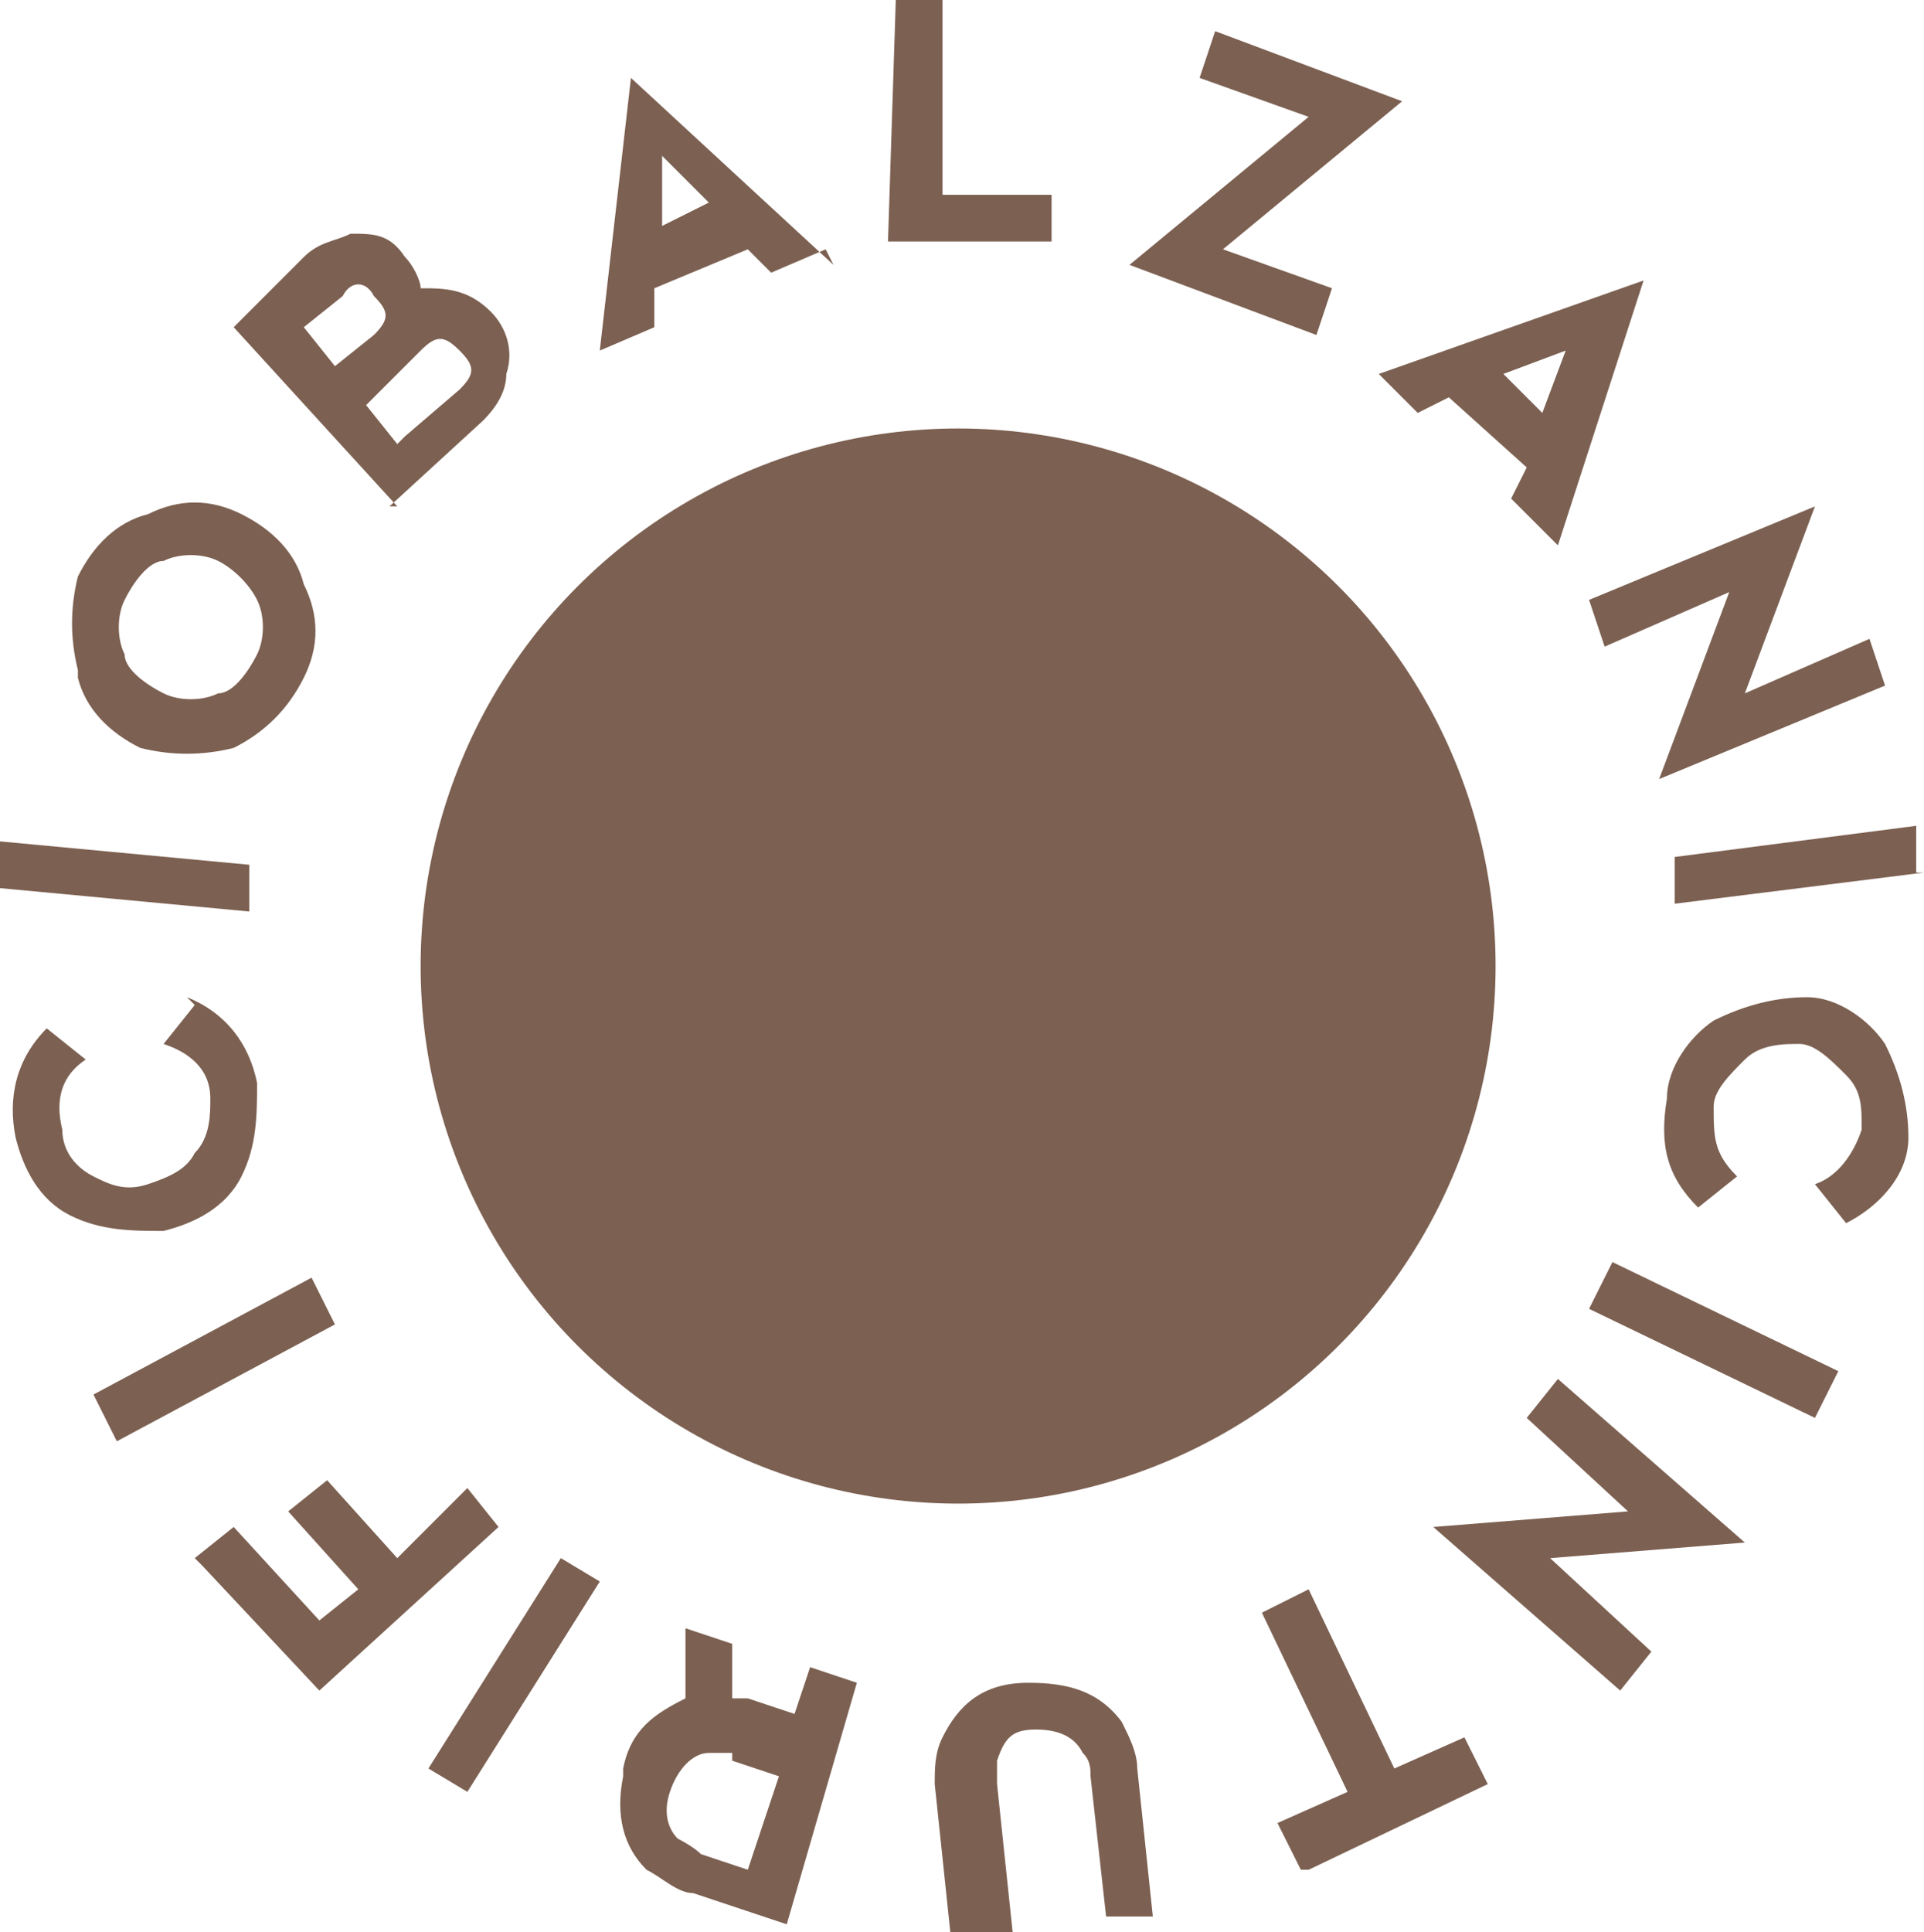
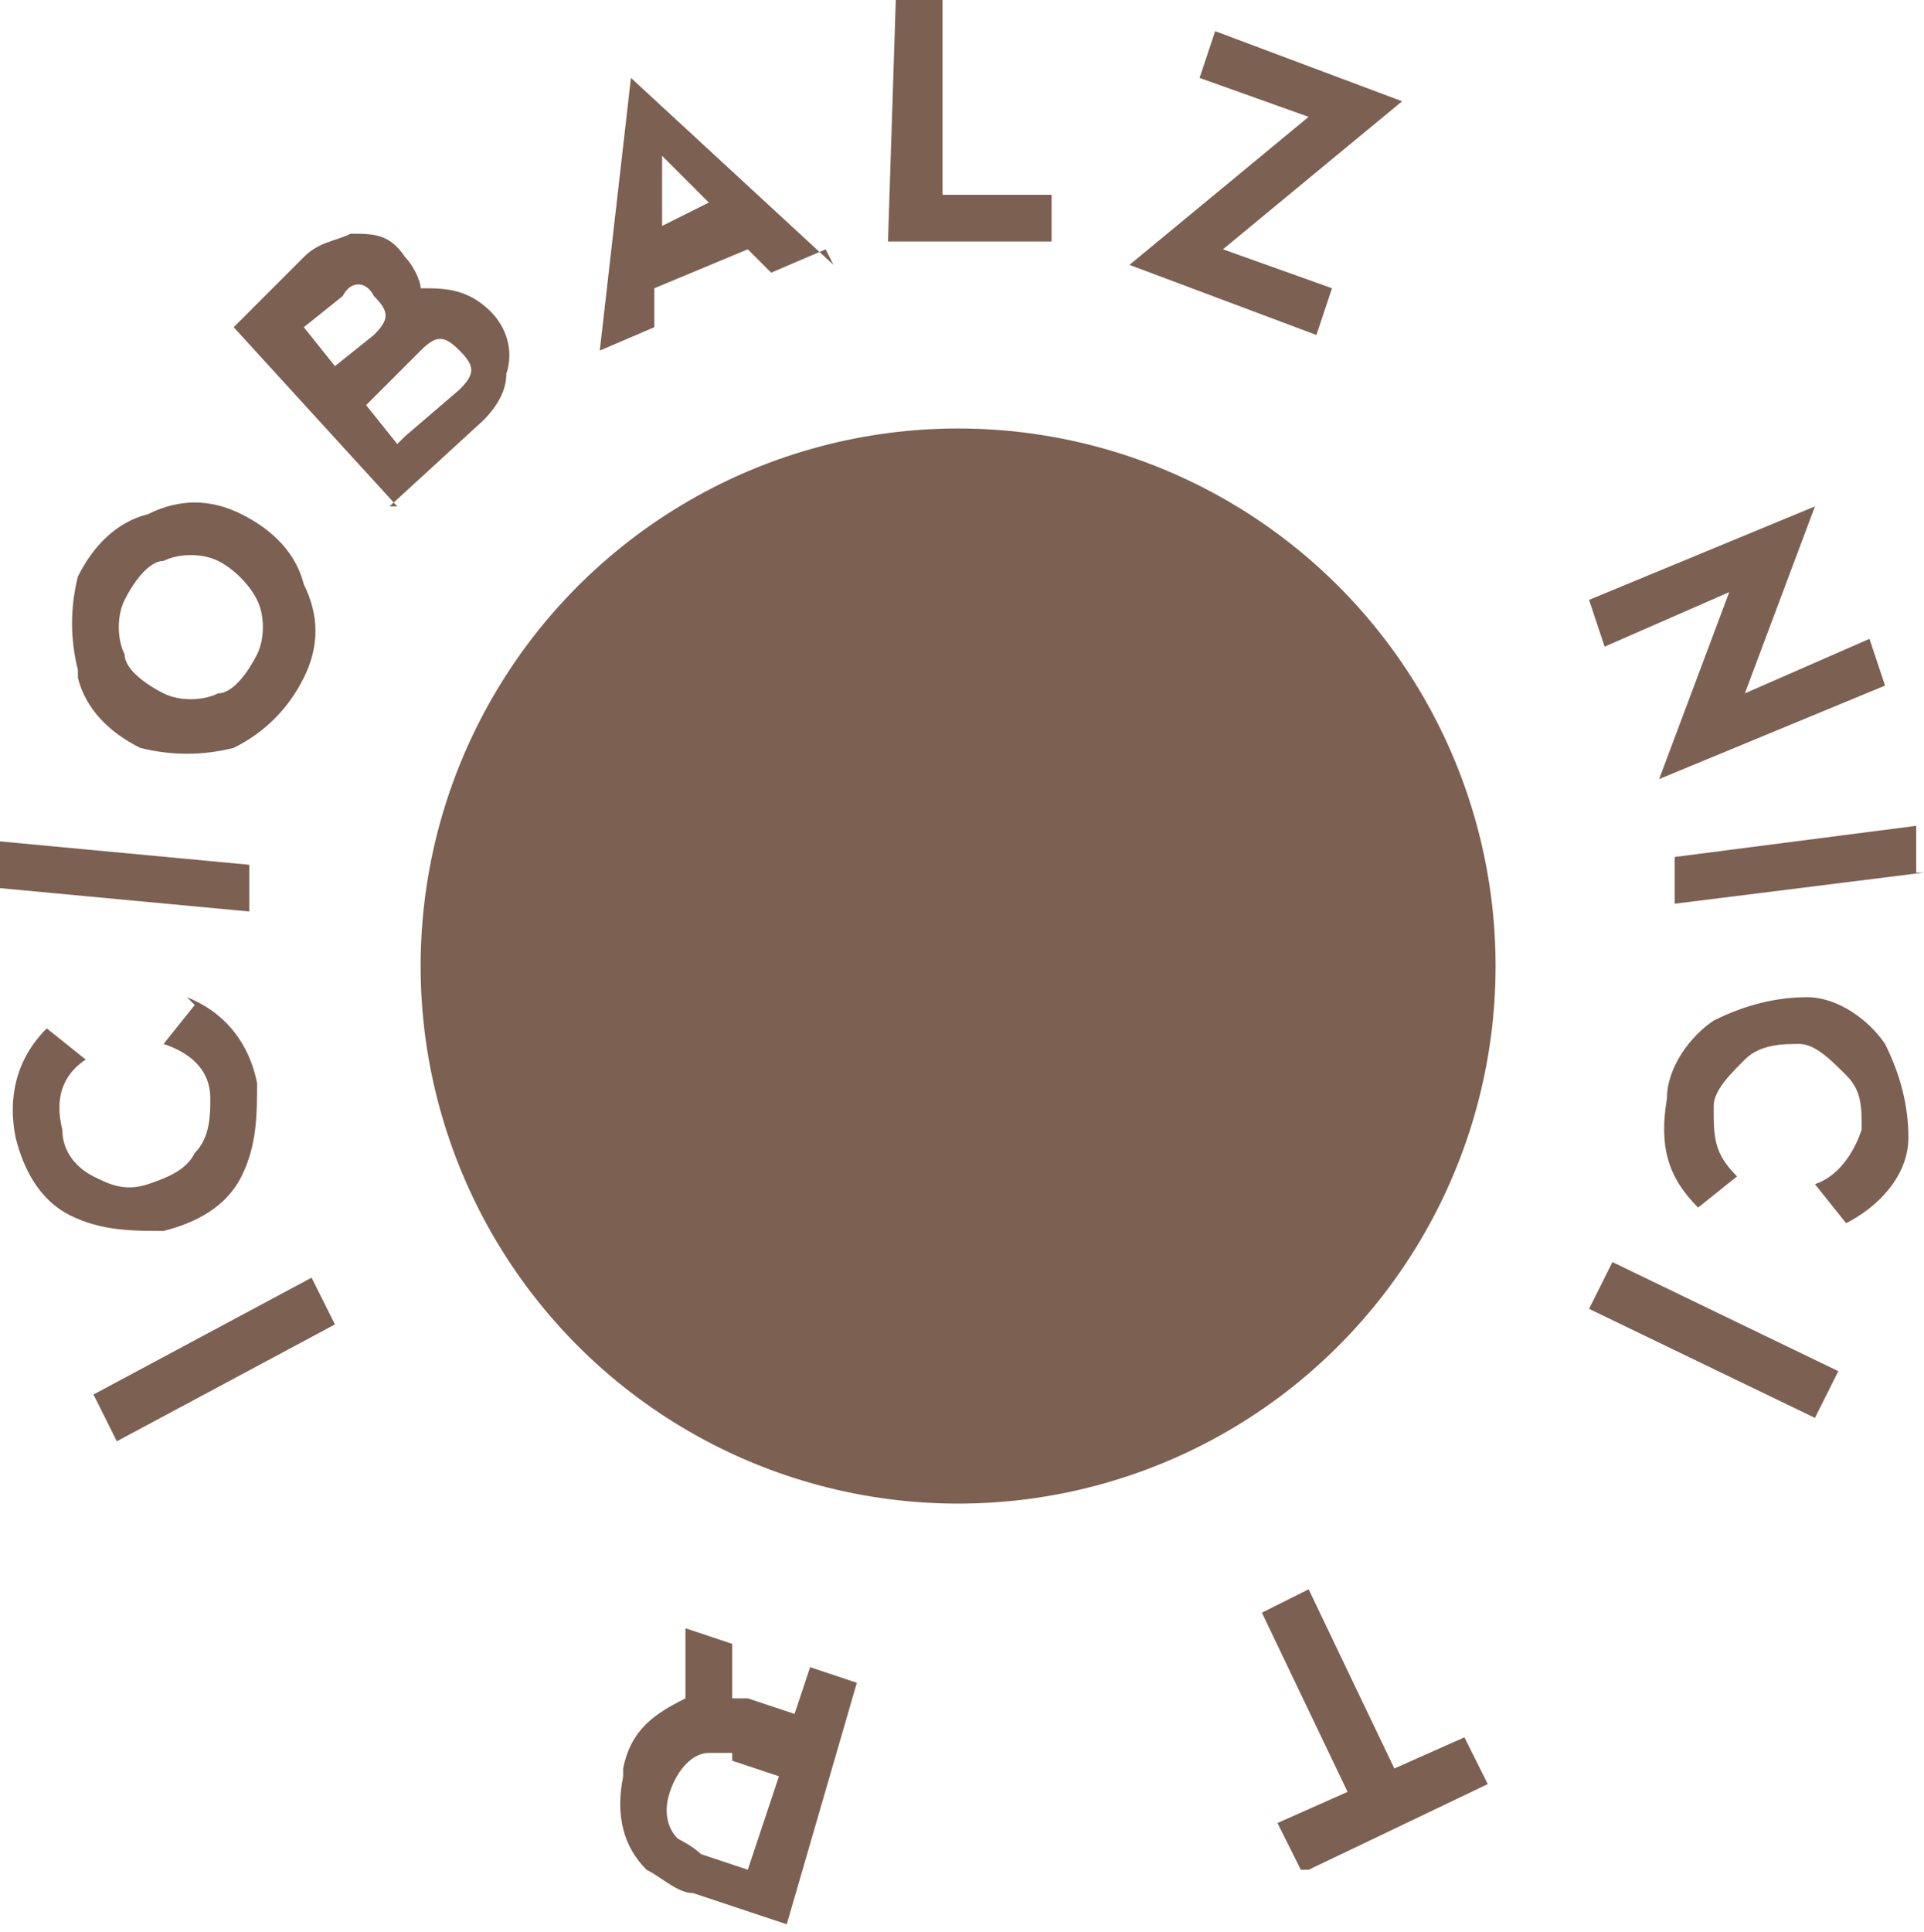
<svg xmlns="http://www.w3.org/2000/svg" id="Livello_2" data-name="Livello 2" version="1.1" viewBox="0 0 24.7 24.8">
  <g id="Livello_1-2" data-name="Livello 1-2">
    <g>
      <circle cx="12.3" cy="12.4" r="6.9" fill="#7c6051" stroke-width="0" />
      <g>
        <path d="M21.8,15.5c-.4-.4-.5-.8-.4-1.4,0-.4.3-.8.6-1,.4-.2.8-.3,1.2-.3s.8.3,1,.6c.2.4.3.8.3,1.2,0,.5-.4.9-.8,1.1l-.4-.5c.3-.1.5-.4.6-.7,0-.3,0-.5-.2-.7s-.4-.4-.6-.4-.5,0-.7.2-.4.4-.4.6c0,.4,0,.6.3.9l-.5.4h0Z" fill="#7c6051" stroke-width="0" />
        <path d="M23.3,18.2l-2.9-1.4.3-.6,2.9,1.4-.3.6Z" fill="#7c6051" stroke-width="0" />
-         <path d="M20,17.7l2.4,2.1-2.5.2,1.3,1.2-.4.5-2.4-2.1,2.5-.2-1.3-1.2.4-.5h0Z" fill="#7c6051" stroke-width="0" />
        <path d="M16.7,24l-.3-.6.9-.4-1.1-2.3.6-.3,1.1,2.3.9-.4.3.6-2.3,1.1h0Z" fill="#7c6051" stroke-width="0" />
-         <path d="M12.2,24.8l-.2-1.9c0-.2,0-.4.1-.6.2-.4.5-.7,1.1-.7.5,0,.9.1,1.2.5.1.2.2.4.2.6l.2,1.9h-.6c0,0-.2-1.8-.2-1.8,0-.1,0-.2-.1-.3-.1-.2-.3-.3-.6-.3-.3,0-.4.1-.5.4,0,.1,0,.2,0,.3l.2,1.9h-.6c0,0,0,0,0,0Z" fill="#7c6051" stroke-width="0" />
        <path d="M8,22.7c.1-.5.4-.7.8-.9v-.9c0,0,.6.2.6.2v.7c.1,0,.2,0,.2,0l.6.2.2-.6.6.2-.9,3.1-1.2-.4c-.2,0-.4-.2-.6-.3-.3-.3-.4-.7-.3-1.2h0ZM9.4,22.5c-.1,0-.2,0-.3,0-.2,0-.4.2-.5.5s0,.5.1.6c0,0,.2.1.3.2l.6.2.4-1.2s-.6-.2-.6-.2Z" fill="#7c6051" stroke-width="0" />
-         <path d="M5.5,22.7l1.7-2.7.5.3-1.7,2.7s-.5-.3-.5-.3Z" fill="#7c6051" stroke-width="0" />
-         <path d="M2.5,20l.5-.4,1.1,1.2.5-.4-.9-1,.5-.4.9,1,.9-.9.4.5-2.3,2.1-1.5-1.6h0Z" fill="#7c6051" stroke-width="0" />
+         <path d="M2.5,20h0Z" fill="#7c6051" stroke-width="0" />
        <path d="M1.2,17.9l2.8-1.5.3.6-2.8,1.5-.3-.6h0Z" fill="#7c6051" stroke-width="0" />
        <path d="M2.4,12.8c.5.2.8.6.9,1.1,0,.4,0,.8-.2,1.2-.2.4-.6.6-1,.7-.4,0-.8,0-1.2-.2-.4-.2-.6-.6-.7-1-.1-.5,0-1,.4-1.4l.5.4c-.3.2-.4.5-.3.9,0,.3.2.5.4.6.2.1.4.2.7.1s.5-.2.6-.4c.2-.2.2-.5.2-.7,0-.4-.3-.6-.6-.7l.4-.5h0Z" fill="#7c6051" stroke-width="0" />
        <path d="M0,10.8l3.2.3v.6c0,0-3.2-.3-3.2-.3v-.6Z" fill="#7c6051" stroke-width="0" />
        <path d="M1,8.6c-.1-.4-.1-.8,0-1.2.2-.4.5-.7.9-.8.4-.2.8-.2,1.2,0,.4.2.7.5.8.9.2.4.2.8,0,1.2s-.5.7-.9.9c-.4.1-.8.1-1.2,0-.4-.2-.7-.5-.8-.9h0ZM2.8,8.9c.2,0,.4-.3.5-.5s.1-.5,0-.7-.3-.4-.5-.5-.5-.1-.7,0c-.2,0-.4.3-.5.5-.1.2-.1.5,0,.7,0,.2.3.4.5.5s.5.1.7,0Z" fill="#7c6051" stroke-width="0" />
        <path d="M5.1,6.5l-2.1-2.3.9-.9c.2-.2.4-.2.6-.3.3,0,.5,0,.7.3.1.1.2.3.2.4.3,0,.6,0,.9.3.2.2.3.5.2.8,0,.2-.1.4-.3.6l-1.2,1.1h0ZM4.3,4.7l.5-.4c.2-.2.2-.3,0-.5-.1-.2-.3-.2-.4,0l-.5.4.4.5ZM5.2,5.6l.7-.6c.2-.2.2-.3,0-.5-.2-.2-.3-.2-.5,0l-.7.7.4.5h0Z" fill="#7c6051" stroke-width="0" />
        <path d="M10.6,3.2l-.7.3-.3-.3-1.2.5v.5l-.7.3.4-3.5,2.6,2.4h0ZM9.1,2.6l-.6-.6v.9c0,0,.6-.3.6-.3h0Z" fill="#7c6051" stroke-width="0" />
        <path d="M12.1,0v2.5c0,0,1.4,0,1.4,0v.6h-2.1S11.5,0,11.5,0h.6,0Z" fill="#7c6051" stroke-width="0" />
        <path d="M18,1.3l-2.3,1.9,1.4.5-.2.6-2.4-.9,2.3-1.9-1.4-.5.2-.6,2.4.9h0Z" fill="#7c6051" stroke-width="0" />
-         <path d="M19.9,6.9l-.5-.5.2-.4-1-.9-.4.2-.5-.5,3.4-1.2-1.1,3.4h0ZM19.8,5.3l.3-.8-.8.3.5.5h0Z" fill="#7c6051" stroke-width="0" />
        <path d="M20.4,7.7l2.9-1.2-.9,2.4,1.6-.7.2.6-2.9,1.2.9-2.4-1.6.7-.2-.6h0Z" fill="#7c6051" stroke-width="0" />
        <path d="M24.7,11.2l-3.2.4v-.6c0,0,3.1-.4,3.1-.4v.6Z" fill="#7c6051" stroke-width="0" />
      </g>
    </g>
  </g>
</svg>